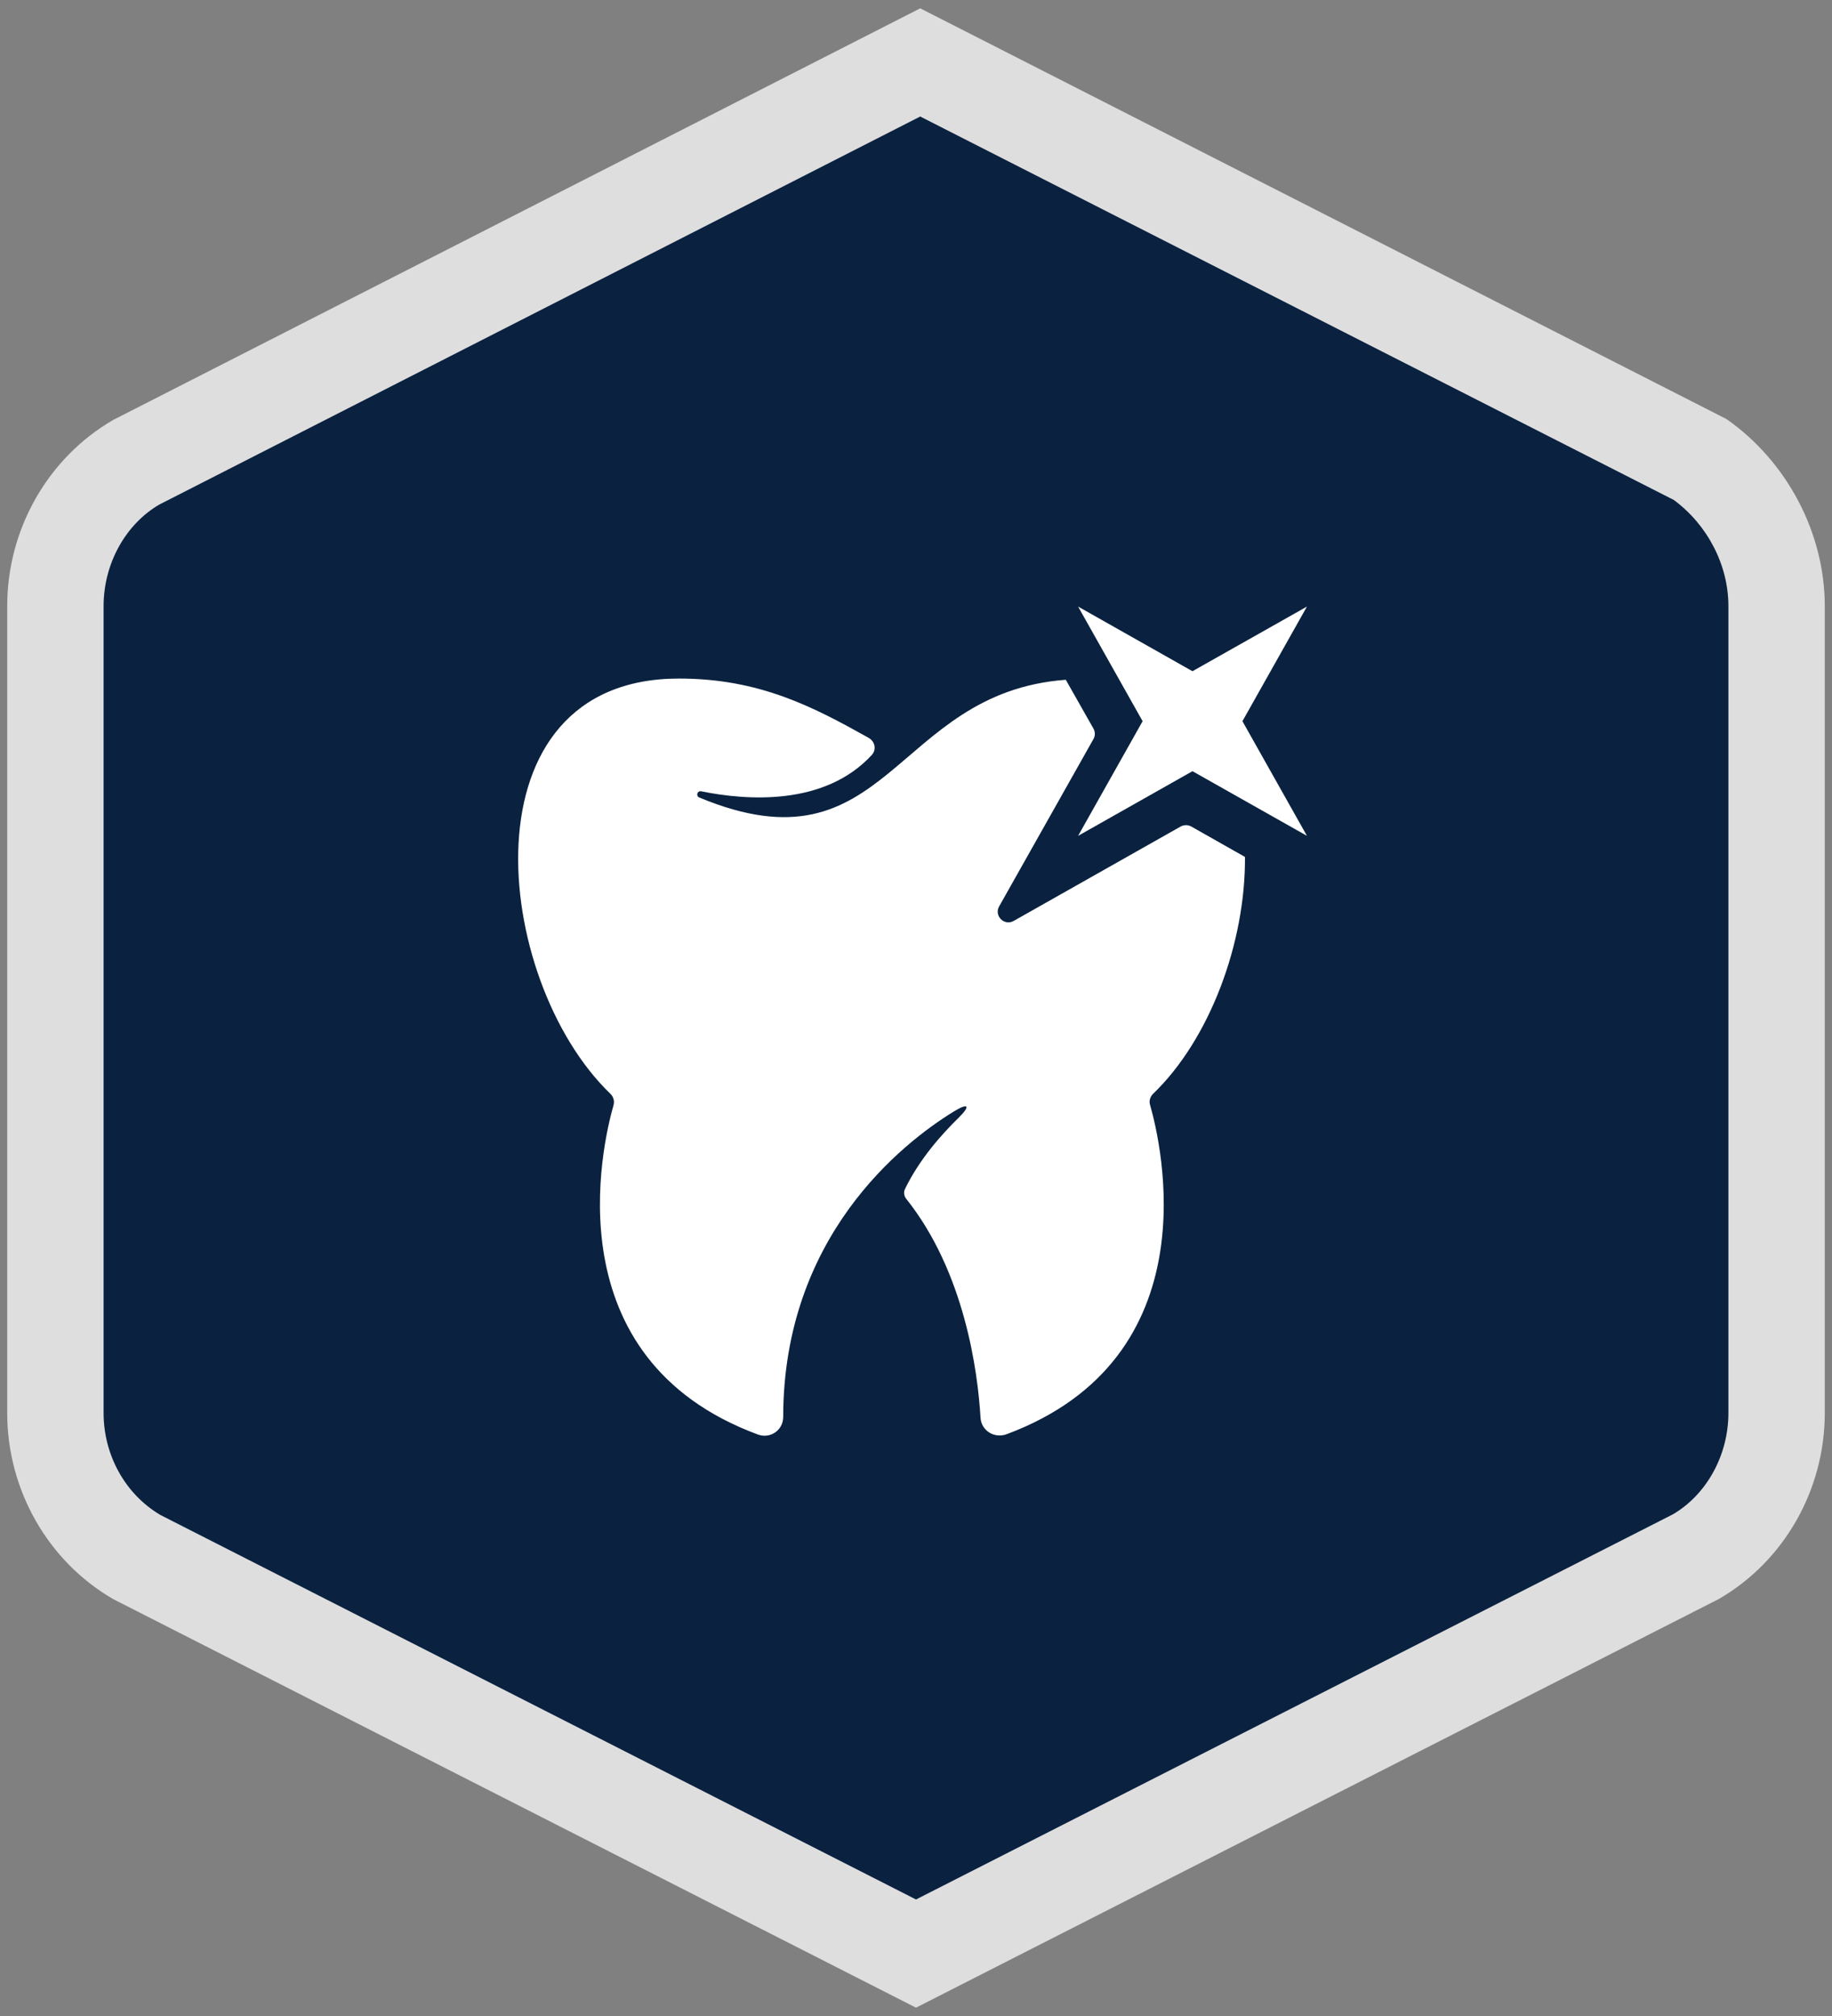
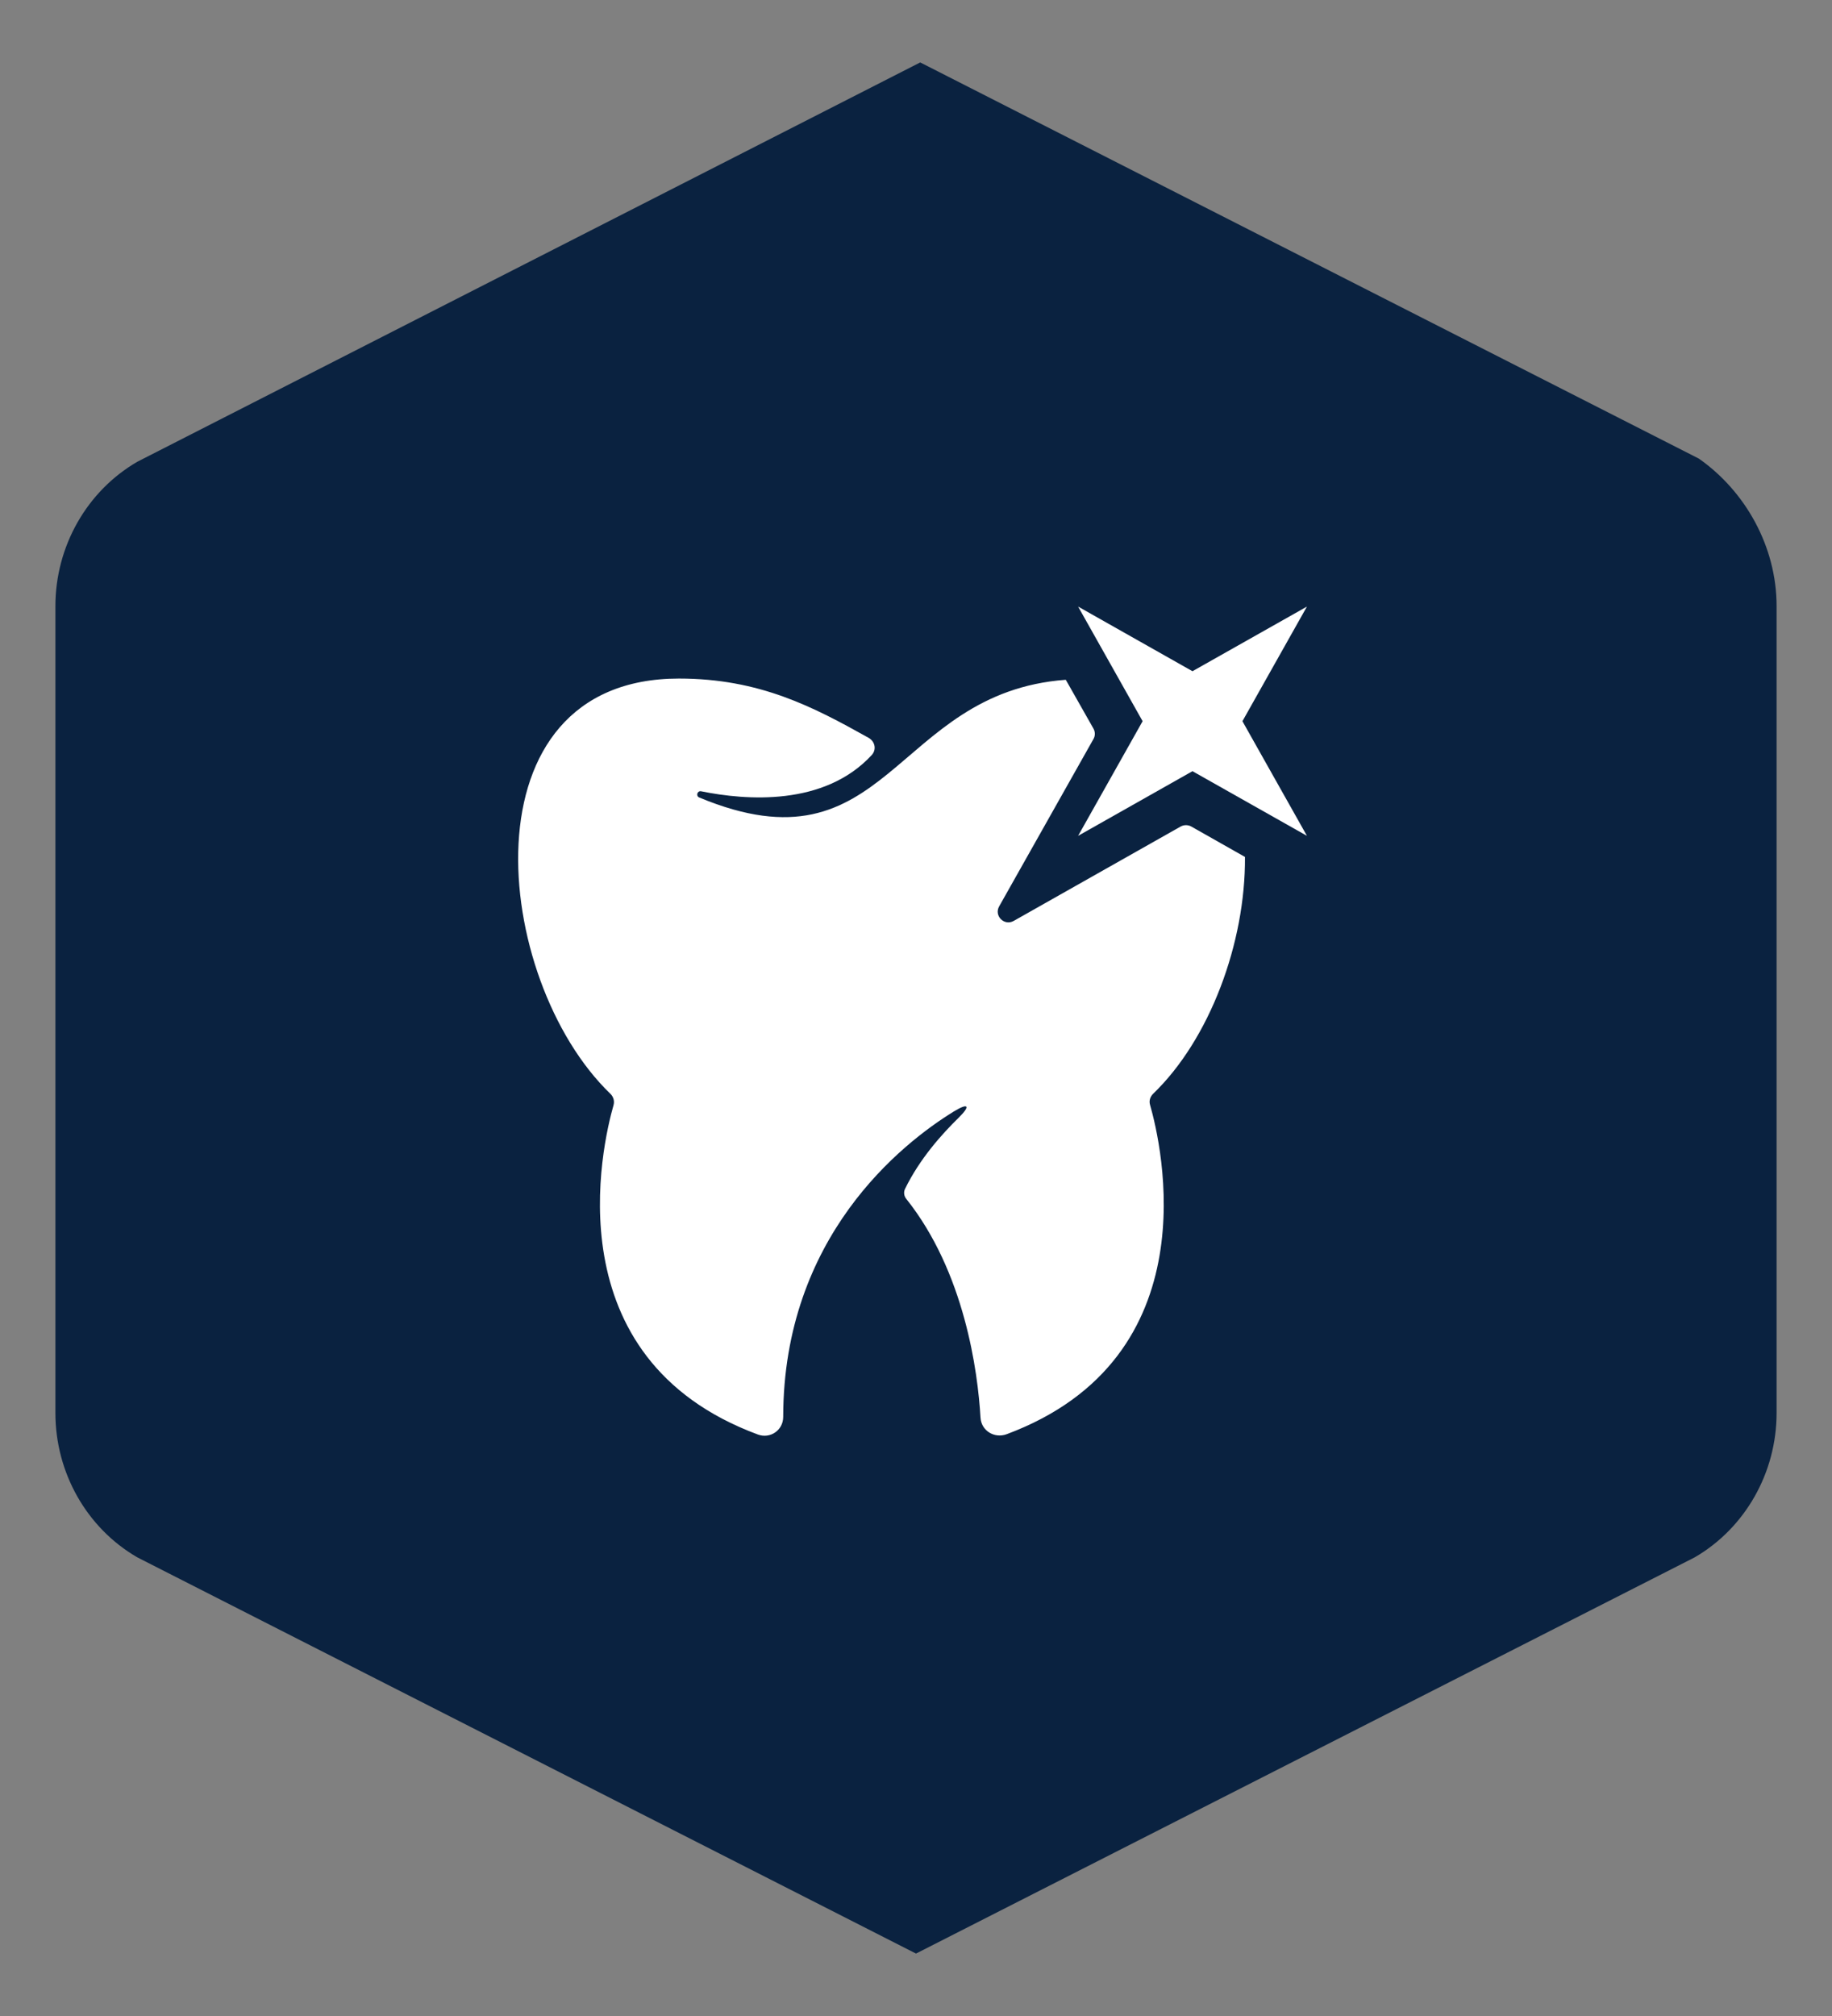
<svg xmlns="http://www.w3.org/2000/svg" xmlns:xlink="http://www.w3.org/1999/xlink" version="1.1" id="a" x="0px" y="0px" viewBox="0 0 1650 1815" style="enable-background:new 0 0 1650 1815;" xml:space="preserve">
  <rect x="0" y="0" width="1650" height="1815" fill="#808080" stroke="none" />
  <style type="text/css">
	.st0{fill:#0A2240;}
	.st1{fill:#DFDEDF;}
	.st2{clip-path:url(#SVGID_00000014621288031103247410000010669110259185851776_);}
	.st3{fill:#FFFFFF;}
</style>
  <g>
    <g>
      <path class="st0" d="M123.7,1402.1L825,1758.8l701.3-356.7c45.5-26.4,73.8-76.2,73.8-130V545.7c0-53.8-28.3-103.6-70-132.8    L828.8,56.2L123.7,415.7c-45.5,26.4-73.8,76.2-73.8,130v726.4C49.9,1325.9,78.1,1375.7,123.7,1402.1L123.7,1402.1z" />
-       <path class="st1" d="M825,1807.5L102,1439.7c-58.9-34.1-95.5-98.3-95.5-167.5V545.6c0-69.2,36.6-133.4,95.4-167.5L828.8,7.5    L1555,377.3c54.6,38.2,88.5,102.7,88.5,168.3v726.5c0,69.2-36.6,133.5-95.5,167.5L825,1807.5L825,1807.5z M144.4,1363.9    L825,1710.1l681.6-346.7c30.1-17.5,50.1-52.9,50.1-91.3V545.6c0-36.8-18.8-73.1-49.2-95.5L828.8,104.9L143.4,454.3    c-30.1,17.6-50.1,52.9-50.1,91.3v726.5C93.3,1310.1,112.8,1345.2,144.4,1363.9L144.4,1363.9z" />
    </g>
    <g>
      <g>
        <defs>
          <rect id="SVGID_1_" x="30.2" y="48.1" width="1589.6" height="1718.7" />
        </defs>
        <clipPath id="SVGID_00000161620855755299866420000012877063699976005035_">
          <use xlink:href="#SVGID_1_" style="overflow:visible;" />
        </clipPath>
        <g style="clip-path:url(#SVGID_00000161620855755299866420000012877063699976005035_);">
          <path class="st3" d="M1038.6,984.7c50.8-48.9,83.2-135.5,82.7-213.2l-48.4-27.4c-3-1.6-6.5-1.6-9.5,0L913,829.1      c-8.5,4.8-17.9-4.6-13.1-13.1l84.9-150.6c1.7-2.9,1.7-6.5,0-9.5L959.9,612c-156.1,11.6-159.1,177.1-330.1,106      c-3.3-1.4-1.8-6.3,1.7-5.6c40.4,8.2,110.8,13.7,153.6-32.6c4.6-5,3-12.3-2.9-15.6c-49.6-27.7-98-53.3-170.7-53.3      c-196,0-168.6,270.8-61.8,373.8c2.8,2.7,3.9,6.5,2.9,10.2c-10.3,36-55.3,228,130,296.6c11.2,4.1,22.8-3.9,22.8-15.9      c0.2-161.8,106.3-245.8,153.6-274.9c13.2-8.1,15.5-5.3,4.4,5.6c-14.8,14.5-34.9,36.6-48.3,64.1c-1.4,2.9-0.9,6.4,1.1,8.9      c52.6,65.9,64.5,155.6,66.9,197c0.7,11.8,12.5,19,23.6,14.9c184.7-68.9,139.3-260.9,129.1-296.5      C1034.7,991,1035.9,987.4,1038.6,984.7" />
        </g>
      </g>
      <polygon class="st3" points="1119,649.3 1177.1,546.1 1074,604.3 971,546.1 1029.1,649.3 971,752.5 1074,694.3 1177.1,752.5   " />
    </g>
  </g>
</svg>